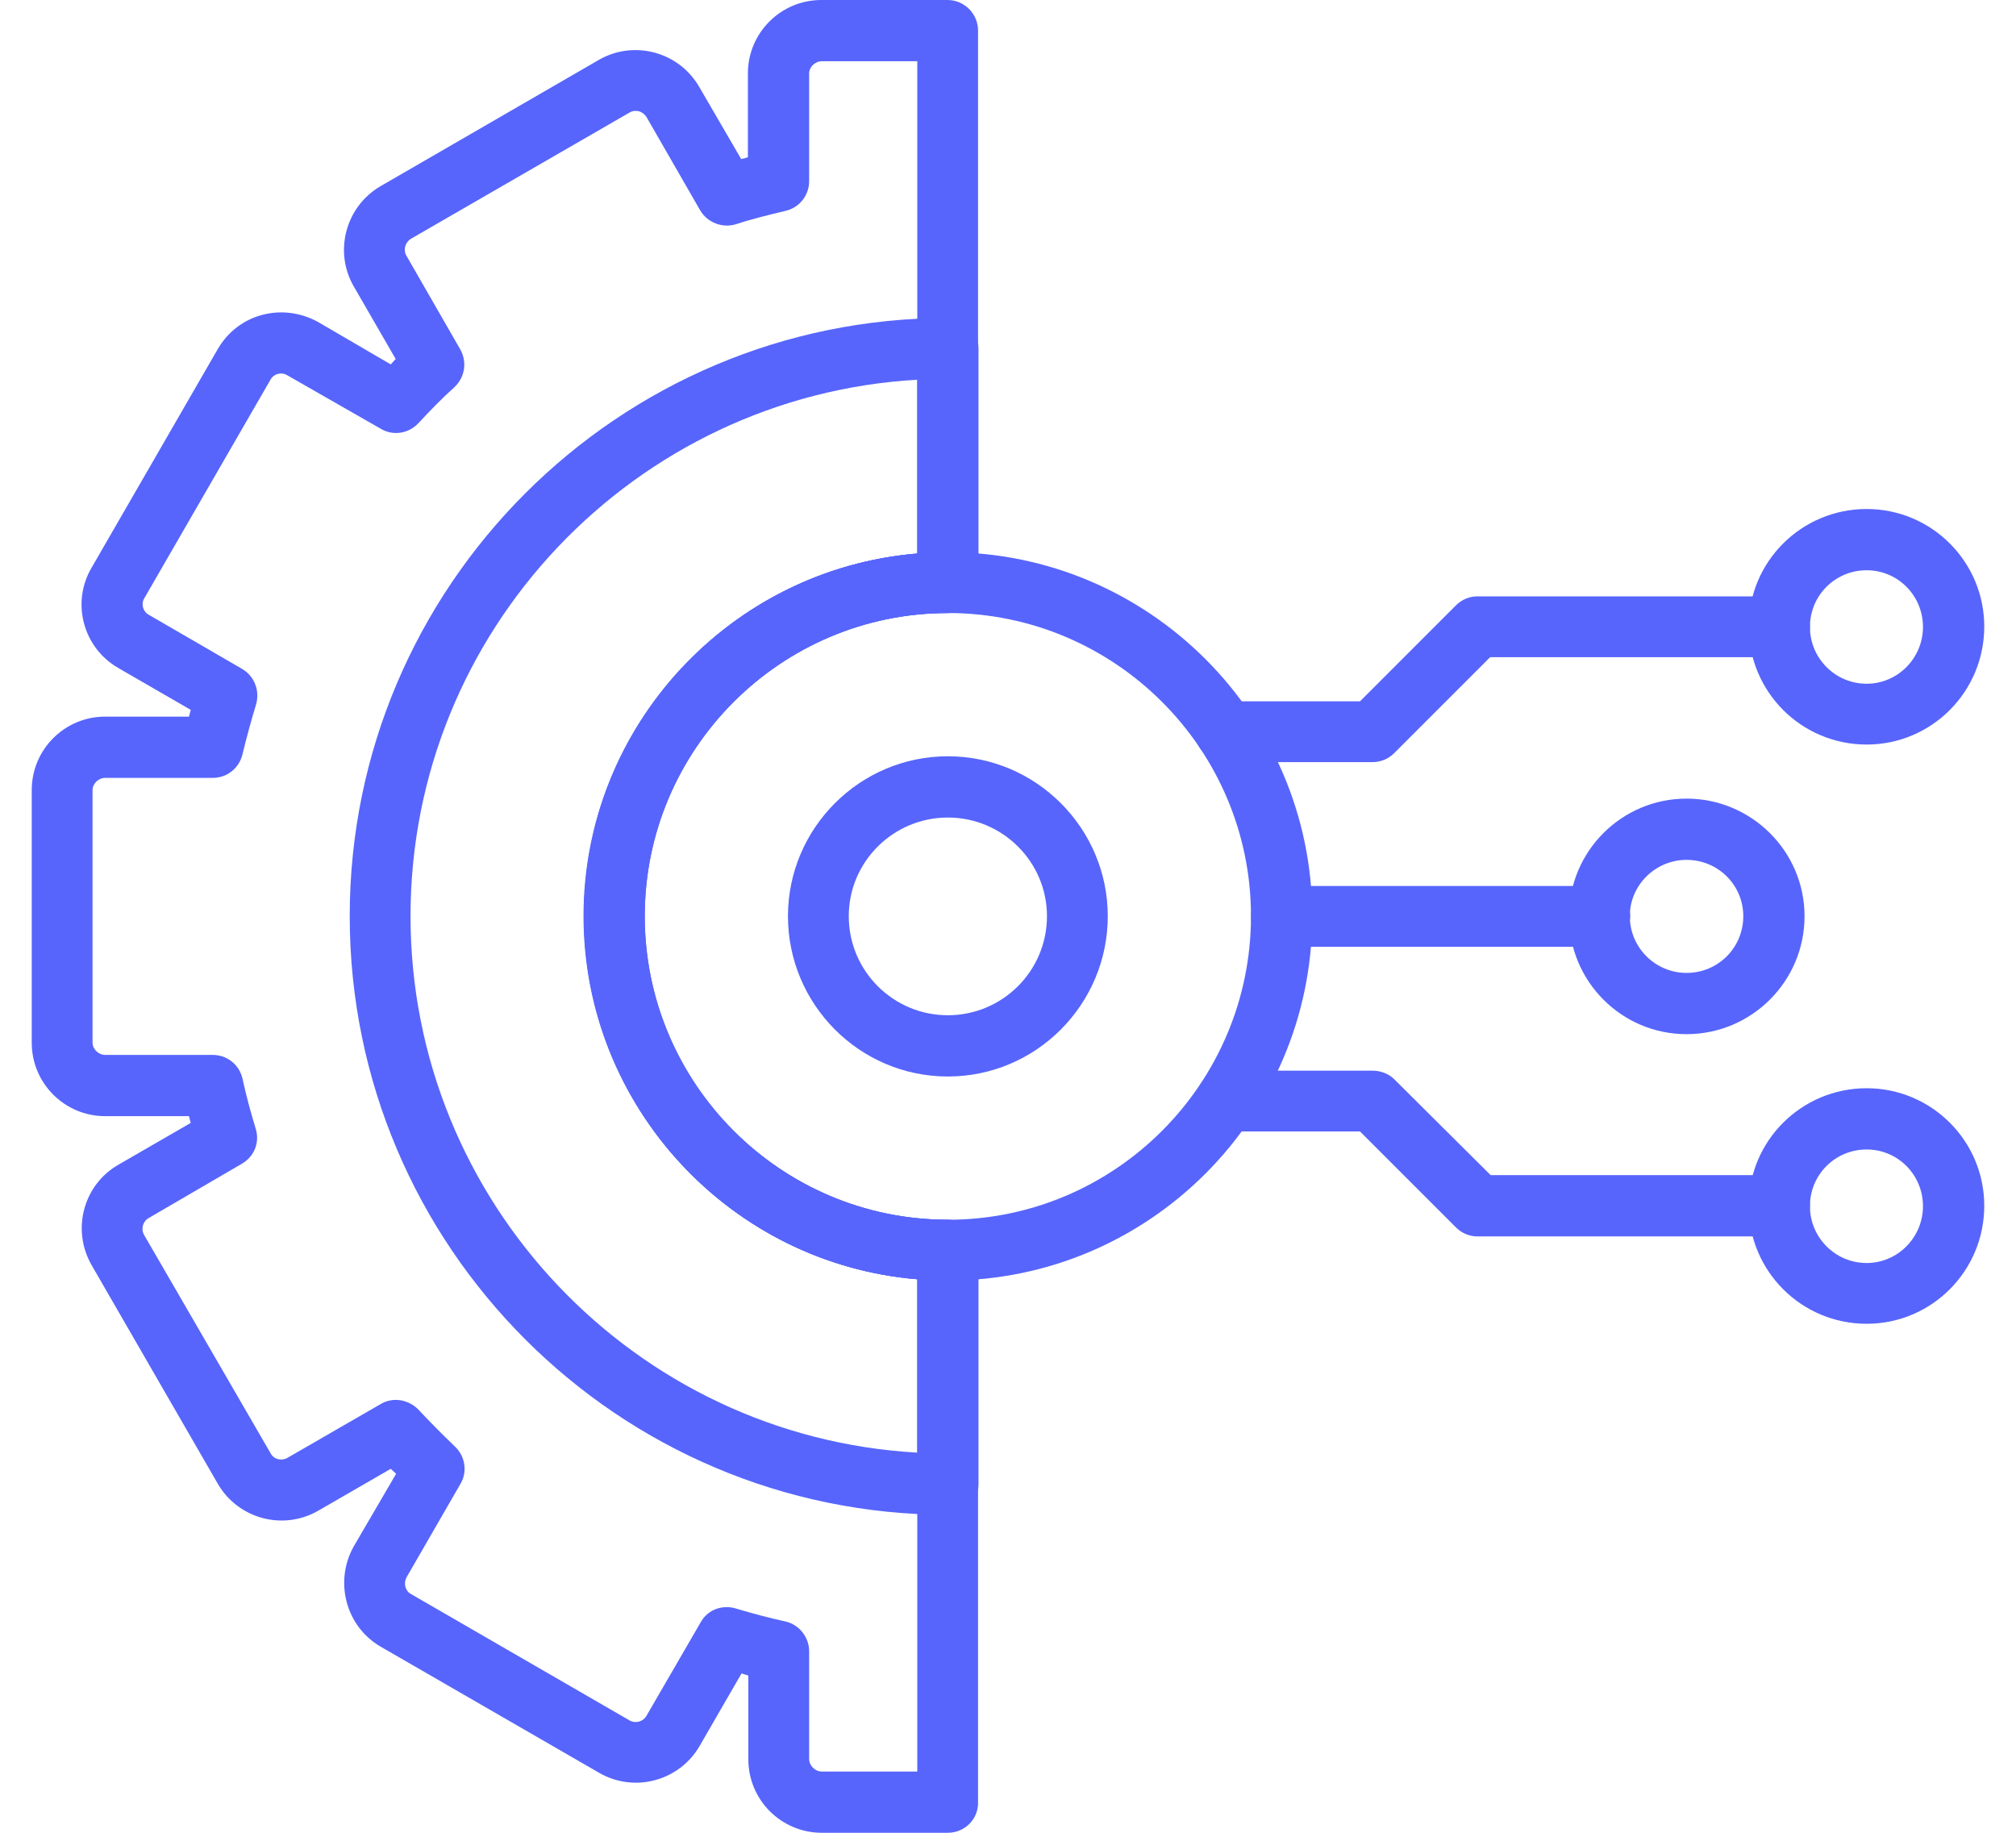
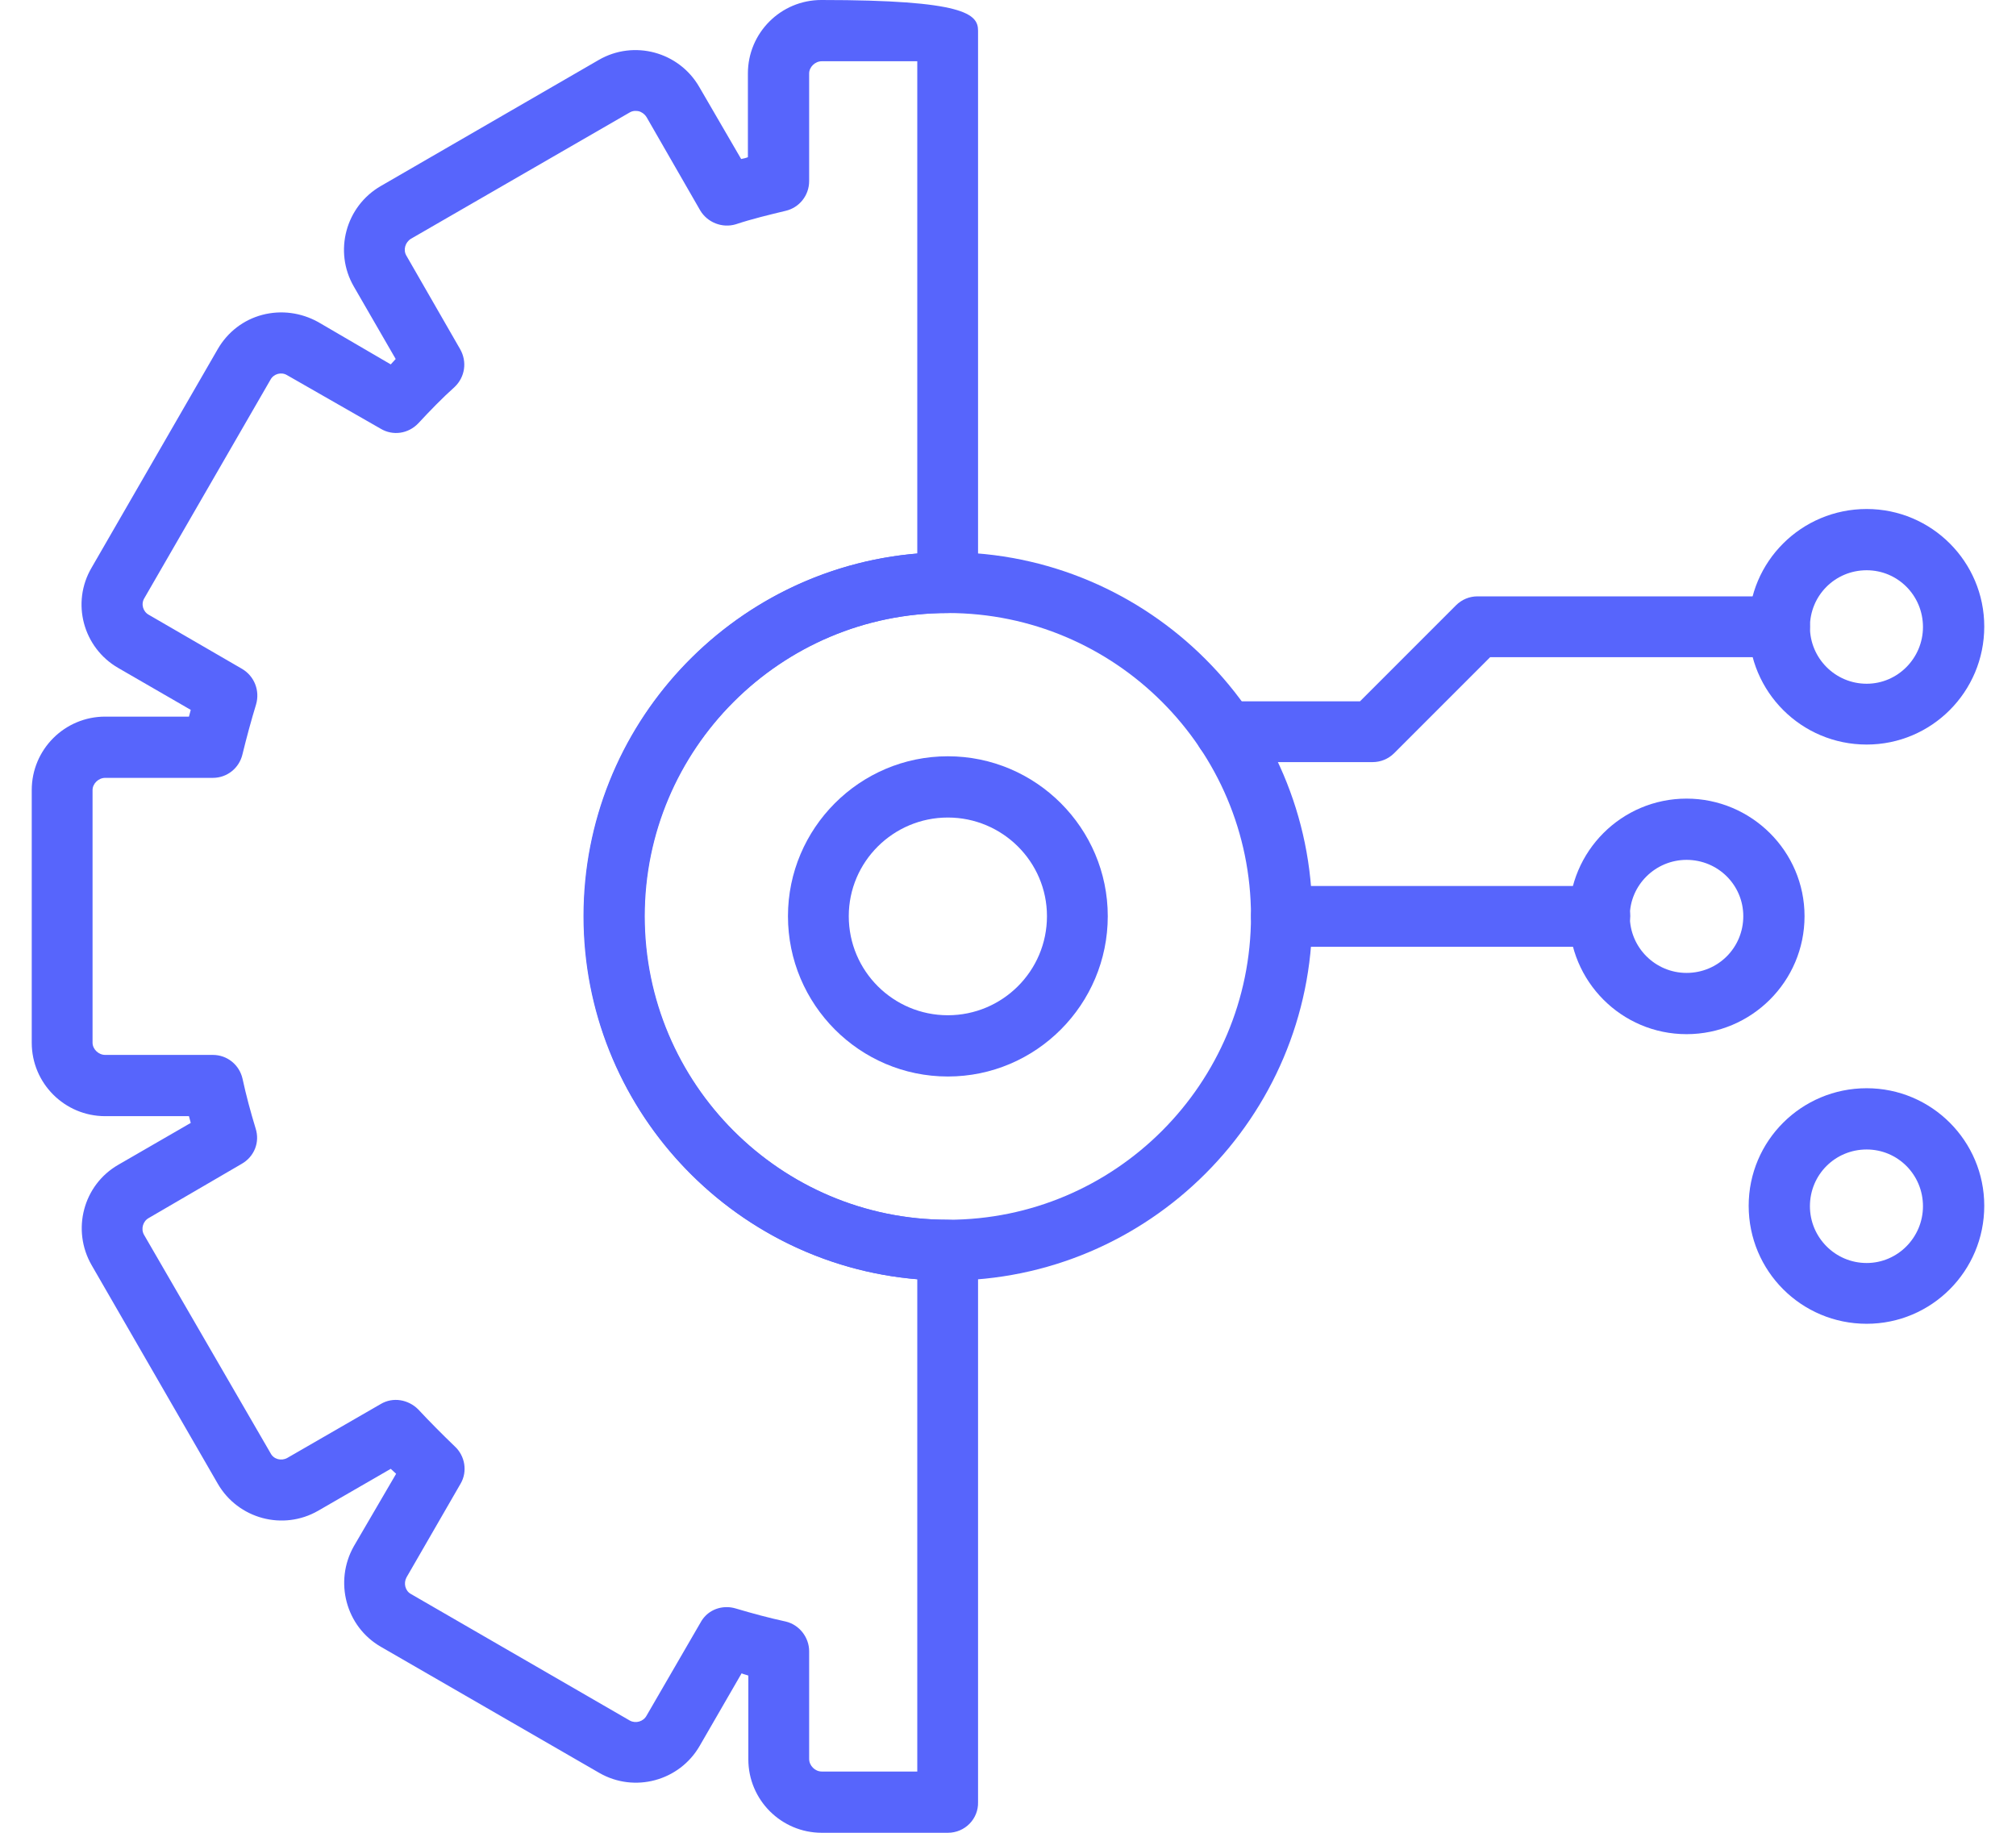
<svg xmlns="http://www.w3.org/2000/svg" width="55" height="50" viewBox="0 0 55 50" fill="none">
  <path fill-rule="evenodd" clip-rule="evenodd" d="M37.447 20.791H33.441C32.986 20.791 32.605 20.423 32.605 19.968C32.605 19.501 32.986 19.133 33.441 19.133H37.103L39.72 16.515C39.88 16.355 40.089 16.269 40.31 16.269H48.543C48.998 16.269 49.379 16.638 49.379 17.093C49.379 17.56 48.998 17.928 48.543 17.928H40.654L38.037 20.546C37.877 20.705 37.668 20.791 37.447 20.791Z" fill="#5765FC" />
-   <path fill-rule="evenodd" clip-rule="evenodd" d="M48.544 33.731H40.31C40.089 33.731 39.88 33.645 39.721 33.485L37.103 30.867H33.441C32.987 30.867 32.618 30.499 32.618 30.032C32.618 29.577 32.987 29.209 33.441 29.209H37.447C37.669 29.209 37.89 29.295 38.037 29.442L40.667 32.059H48.544C49.011 32.059 49.379 32.44 49.379 32.895C49.379 33.362 48.998 33.731 48.544 33.731Z" fill="#5765FC" />
  <path fill-rule="evenodd" clip-rule="evenodd" d="M43.641 25.829H34.965C34.511 25.829 34.13 25.461 34.13 24.994C34.13 24.539 34.511 24.17 34.965 24.17H43.641C44.096 24.17 44.476 24.539 44.476 24.994C44.464 25.461 44.096 25.829 43.641 25.829Z" fill="#5765FC" />
  <path fill-rule="evenodd" clip-rule="evenodd" d="M50.926 20.312C49.145 20.312 47.707 18.874 47.707 17.093C47.707 15.323 49.145 13.886 50.926 13.886C52.696 13.886 54.134 15.323 54.134 17.093C54.134 18.874 52.696 20.312 50.926 20.312ZM50.926 15.557C50.066 15.557 49.378 16.245 49.378 17.105C49.378 17.953 50.066 18.653 50.926 18.653C51.774 18.653 52.462 17.953 52.462 17.105C52.462 16.245 51.774 15.557 50.926 15.557Z" fill="#5765FC" />
  <path fill-rule="evenodd" clip-rule="evenodd" d="M46.012 28.213C44.242 28.213 42.805 26.776 42.805 24.994C42.805 23.224 44.242 21.787 46.012 21.787C47.781 21.787 49.231 23.224 49.231 24.994C49.231 26.776 47.781 28.213 46.012 28.213ZM46.012 23.458C45.164 23.458 44.464 24.146 44.464 24.994C44.464 25.854 45.164 26.542 46.012 26.542C46.872 26.542 47.56 25.854 47.56 24.994C47.56 24.146 46.872 23.458 46.012 23.458Z" fill="#5765FC" />
  <path fill-rule="evenodd" clip-rule="evenodd" d="M50.926 36.114C49.145 36.114 47.707 34.677 47.707 32.895C47.707 31.125 49.145 29.688 50.926 29.688C52.696 29.688 54.134 31.125 54.134 32.895C54.134 34.677 52.696 36.114 50.926 36.114ZM50.926 31.359C50.066 31.359 49.378 32.047 49.378 32.907C49.378 33.755 50.066 34.456 50.926 34.456C51.774 34.456 52.462 33.755 52.462 32.907C52.462 32.047 51.774 31.359 50.926 31.359Z" fill="#5765FC" />
-   <path fill-rule="evenodd" clip-rule="evenodd" d="M25.86 50H22.419C21.314 50 20.416 49.103 20.416 47.997V45.712C20.355 45.687 20.281 45.675 20.232 45.65L19.089 47.628C18.537 48.587 17.308 48.919 16.349 48.366L10.389 44.925C9.431 44.372 9.112 43.143 9.652 42.185L10.807 40.206C10.758 40.157 10.709 40.12 10.66 40.071L8.681 41.214C7.723 41.767 6.494 41.435 5.941 40.477L2.501 34.517C1.948 33.559 2.267 32.33 3.226 31.777L5.204 30.634C5.192 30.573 5.167 30.511 5.155 30.45H2.869C1.763 30.45 0.866 29.553 0.866 28.447V21.553C0.866 20.447 1.763 19.55 2.869 19.55H5.155C5.167 19.489 5.192 19.427 5.204 19.366L3.226 18.223C2.267 17.67 1.935 16.441 2.501 15.483L5.941 9.523C6.212 9.056 6.642 8.725 7.158 8.589C7.674 8.454 8.214 8.528 8.681 8.786L10.66 9.941C10.709 9.892 10.746 9.843 10.795 9.794L9.652 7.815C9.099 6.857 9.431 5.628 10.389 5.075L16.337 1.634C17.295 1.081 18.524 1.413 19.077 2.372L20.22 4.338C20.281 4.325 20.343 4.313 20.404 4.289V2.003C20.404 0.897 21.301 0 22.407 0H25.848C26.315 0 26.683 0.381 26.683 0.836V15.901C26.683 16.355 26.315 16.724 25.848 16.724C21.289 16.724 17.578 20.435 17.578 24.994C17.578 29.565 21.289 33.276 25.848 33.276C26.315 33.276 26.683 33.645 26.683 34.099V49.164C26.696 49.619 26.327 50 25.86 50ZM19.827 43.844C19.913 43.844 19.986 43.856 20.073 43.881C20.527 44.016 20.982 44.139 21.436 44.237C21.805 44.323 22.075 44.667 22.075 45.048V47.985C22.075 48.169 22.235 48.329 22.419 48.329H25.025V34.898C19.937 34.48 15.919 30.192 15.919 24.994C15.919 19.796 19.937 15.52 25.025 15.102V1.671H22.419C22.235 1.671 22.075 1.831 22.075 2.003V4.94C22.075 5.333 21.805 5.665 21.436 5.751C20.982 5.861 20.515 5.972 20.073 6.119C19.704 6.23 19.298 6.07 19.102 5.739L17.639 3.195C17.578 3.097 17.48 3.047 17.43 3.035C17.369 3.023 17.271 3.011 17.172 3.072L11.213 6.513C11.053 6.611 10.992 6.82 11.09 6.98L12.552 9.523C12.749 9.867 12.687 10.285 12.405 10.555C12.061 10.863 11.729 11.207 11.409 11.551C11.139 11.833 10.721 11.895 10.389 11.698L7.834 10.236C7.674 10.138 7.465 10.199 7.379 10.359L3.938 16.319C3.84 16.478 3.901 16.687 4.061 16.773L6.605 18.248C6.937 18.444 7.096 18.838 6.986 19.218C6.851 19.661 6.728 20.116 6.617 20.57C6.531 20.951 6.199 21.221 5.806 21.221H2.869C2.685 21.221 2.525 21.381 2.525 21.553V28.447C2.525 28.619 2.685 28.779 2.869 28.779H5.806C6.199 28.779 6.531 29.049 6.617 29.43C6.715 29.884 6.838 30.339 6.973 30.782C7.096 31.162 6.937 31.556 6.592 31.752L4.061 33.227C3.901 33.313 3.84 33.522 3.926 33.681L7.379 39.641C7.465 39.813 7.674 39.862 7.834 39.776L10.389 38.302C10.721 38.105 11.139 38.179 11.409 38.449C11.729 38.793 12.073 39.137 12.405 39.457C12.687 39.715 12.761 40.145 12.565 40.477L11.09 43.033C11.004 43.192 11.053 43.401 11.213 43.487L17.185 46.94C17.345 47.026 17.553 46.965 17.639 46.805L19.114 44.261C19.262 43.991 19.532 43.844 19.827 43.844Z" fill="#5765FC" />
-   <path fill-rule="evenodd" clip-rule="evenodd" d="M25.86 41.325C16.865 41.325 9.541 34.001 9.541 24.994C9.541 15.999 16.865 8.675 25.86 8.675C26.326 8.675 26.695 9.056 26.695 9.511V15.901C26.695 16.355 26.326 16.724 25.86 16.724C21.301 16.724 17.59 20.435 17.59 24.994C17.59 29.565 21.301 33.276 25.86 33.276C26.326 33.276 26.695 33.645 26.695 34.099V40.489C26.695 40.944 26.326 41.325 25.86 41.325ZM25.024 10.359C17.332 10.801 11.2 17.191 11.2 24.994C11.2 32.797 17.332 39.199 25.024 39.629V34.898C19.937 34.48 15.931 30.192 15.931 24.994C15.931 19.796 19.937 15.52 25.024 15.102V10.359Z" fill="#5765FC" />
+   <path fill-rule="evenodd" clip-rule="evenodd" d="M25.86 50H22.419C21.314 50 20.416 49.103 20.416 47.997V45.712C20.355 45.687 20.281 45.675 20.232 45.65L19.089 47.628C18.537 48.587 17.308 48.919 16.349 48.366L10.389 44.925C9.431 44.372 9.112 43.143 9.652 42.185L10.807 40.206C10.758 40.157 10.709 40.12 10.66 40.071L8.681 41.214C7.723 41.767 6.494 41.435 5.941 40.477L2.501 34.517C1.948 33.559 2.267 32.33 3.226 31.777L5.204 30.634C5.192 30.573 5.167 30.511 5.155 30.45H2.869C1.763 30.45 0.866 29.553 0.866 28.447V21.553C0.866 20.447 1.763 19.55 2.869 19.55H5.155C5.167 19.489 5.192 19.427 5.204 19.366L3.226 18.223C2.267 17.67 1.935 16.441 2.501 15.483L5.941 9.523C6.212 9.056 6.642 8.725 7.158 8.589C7.674 8.454 8.214 8.528 8.681 8.786L10.66 9.941C10.709 9.892 10.746 9.843 10.795 9.794L9.652 7.815C9.099 6.857 9.431 5.628 10.389 5.075L16.337 1.634C17.295 1.081 18.524 1.413 19.077 2.372L20.22 4.338C20.281 4.325 20.343 4.313 20.404 4.289V2.003C20.404 0.897 21.301 0 22.407 0C26.315 0 26.683 0.381 26.683 0.836V15.901C26.683 16.355 26.315 16.724 25.848 16.724C21.289 16.724 17.578 20.435 17.578 24.994C17.578 29.565 21.289 33.276 25.848 33.276C26.315 33.276 26.683 33.645 26.683 34.099V49.164C26.696 49.619 26.327 50 25.86 50ZM19.827 43.844C19.913 43.844 19.986 43.856 20.073 43.881C20.527 44.016 20.982 44.139 21.436 44.237C21.805 44.323 22.075 44.667 22.075 45.048V47.985C22.075 48.169 22.235 48.329 22.419 48.329H25.025V34.898C19.937 34.48 15.919 30.192 15.919 24.994C15.919 19.796 19.937 15.52 25.025 15.102V1.671H22.419C22.235 1.671 22.075 1.831 22.075 2.003V4.94C22.075 5.333 21.805 5.665 21.436 5.751C20.982 5.861 20.515 5.972 20.073 6.119C19.704 6.23 19.298 6.07 19.102 5.739L17.639 3.195C17.578 3.097 17.48 3.047 17.43 3.035C17.369 3.023 17.271 3.011 17.172 3.072L11.213 6.513C11.053 6.611 10.992 6.82 11.09 6.98L12.552 9.523C12.749 9.867 12.687 10.285 12.405 10.555C12.061 10.863 11.729 11.207 11.409 11.551C11.139 11.833 10.721 11.895 10.389 11.698L7.834 10.236C7.674 10.138 7.465 10.199 7.379 10.359L3.938 16.319C3.84 16.478 3.901 16.687 4.061 16.773L6.605 18.248C6.937 18.444 7.096 18.838 6.986 19.218C6.851 19.661 6.728 20.116 6.617 20.57C6.531 20.951 6.199 21.221 5.806 21.221H2.869C2.685 21.221 2.525 21.381 2.525 21.553V28.447C2.525 28.619 2.685 28.779 2.869 28.779H5.806C6.199 28.779 6.531 29.049 6.617 29.43C6.715 29.884 6.838 30.339 6.973 30.782C7.096 31.162 6.937 31.556 6.592 31.752L4.061 33.227C3.901 33.313 3.84 33.522 3.926 33.681L7.379 39.641C7.465 39.813 7.674 39.862 7.834 39.776L10.389 38.302C10.721 38.105 11.139 38.179 11.409 38.449C11.729 38.793 12.073 39.137 12.405 39.457C12.687 39.715 12.761 40.145 12.565 40.477L11.09 43.033C11.004 43.192 11.053 43.401 11.213 43.487L17.185 46.94C17.345 47.026 17.553 46.965 17.639 46.805L19.114 44.261C19.262 43.991 19.532 43.844 19.827 43.844Z" fill="#5765FC" />
  <path fill-rule="evenodd" clip-rule="evenodd" d="M25.859 34.935C20.379 34.935 15.931 30.474 15.931 24.994C15.931 19.526 20.379 15.065 25.859 15.065C31.34 15.065 35.8 19.526 35.8 24.994C35.8 30.474 31.34 34.935 25.859 34.935ZM25.859 16.724C21.301 16.724 17.59 20.435 17.59 24.994C17.59 29.565 21.301 33.276 25.859 33.276C30.418 33.276 34.129 29.565 34.129 24.994C34.129 20.435 30.418 16.724 25.859 16.724Z" fill="#5765FC" />
  <path fill-rule="evenodd" clip-rule="evenodd" d="M25.859 29.368C23.451 29.368 21.497 27.402 21.497 24.994C21.497 22.598 23.451 20.632 25.859 20.632C28.268 20.632 30.222 22.598 30.222 24.994C30.222 27.402 28.268 29.368 25.859 29.368ZM25.859 22.303C24.372 22.303 23.156 23.507 23.156 24.994C23.156 26.493 24.372 27.697 25.859 27.697C27.346 27.697 28.563 26.493 28.563 24.994C28.563 23.507 27.346 22.303 25.859 22.303Z" fill="#5765FC" />
</svg>